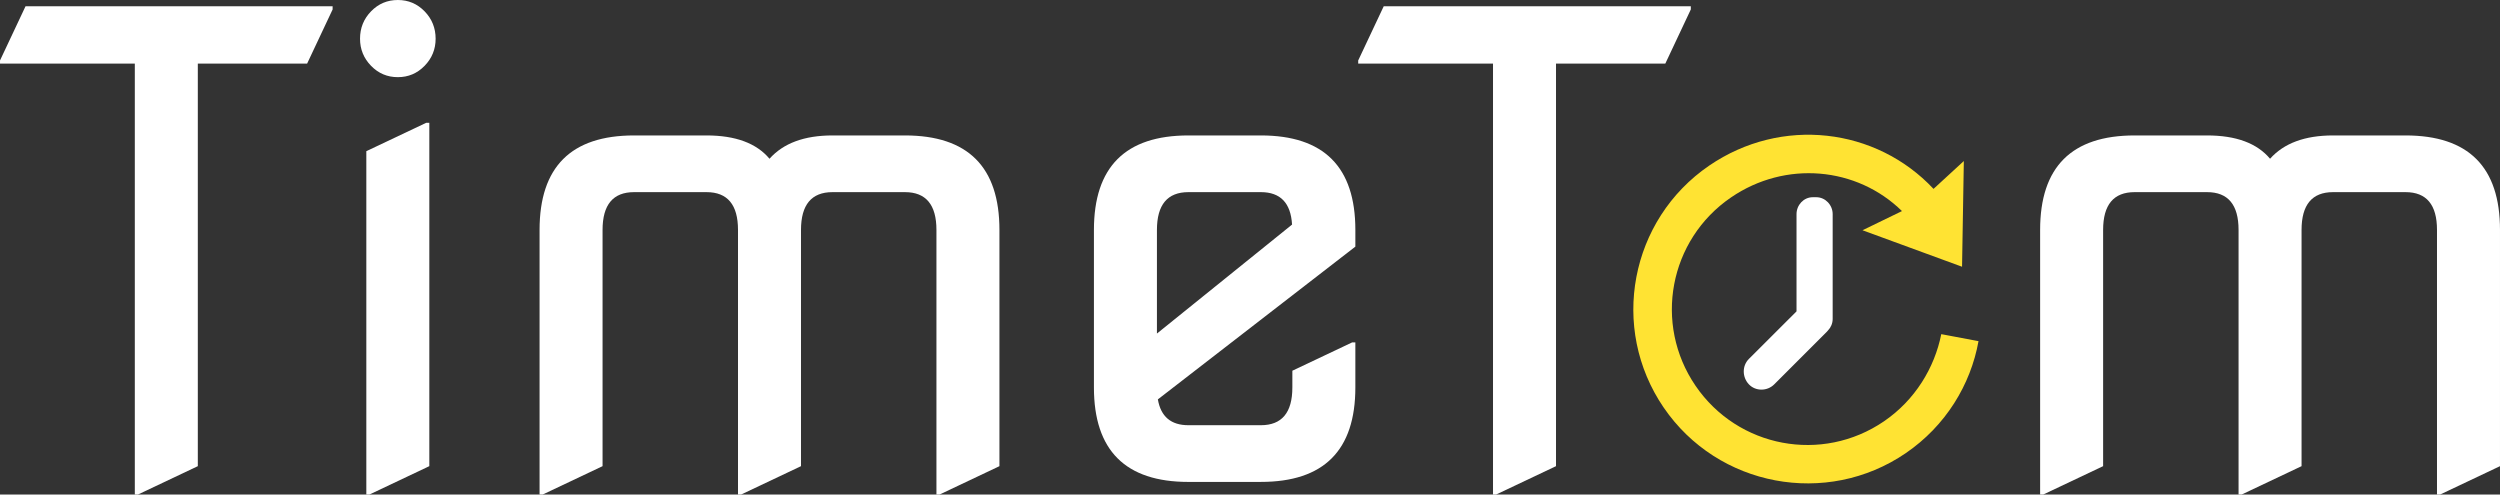
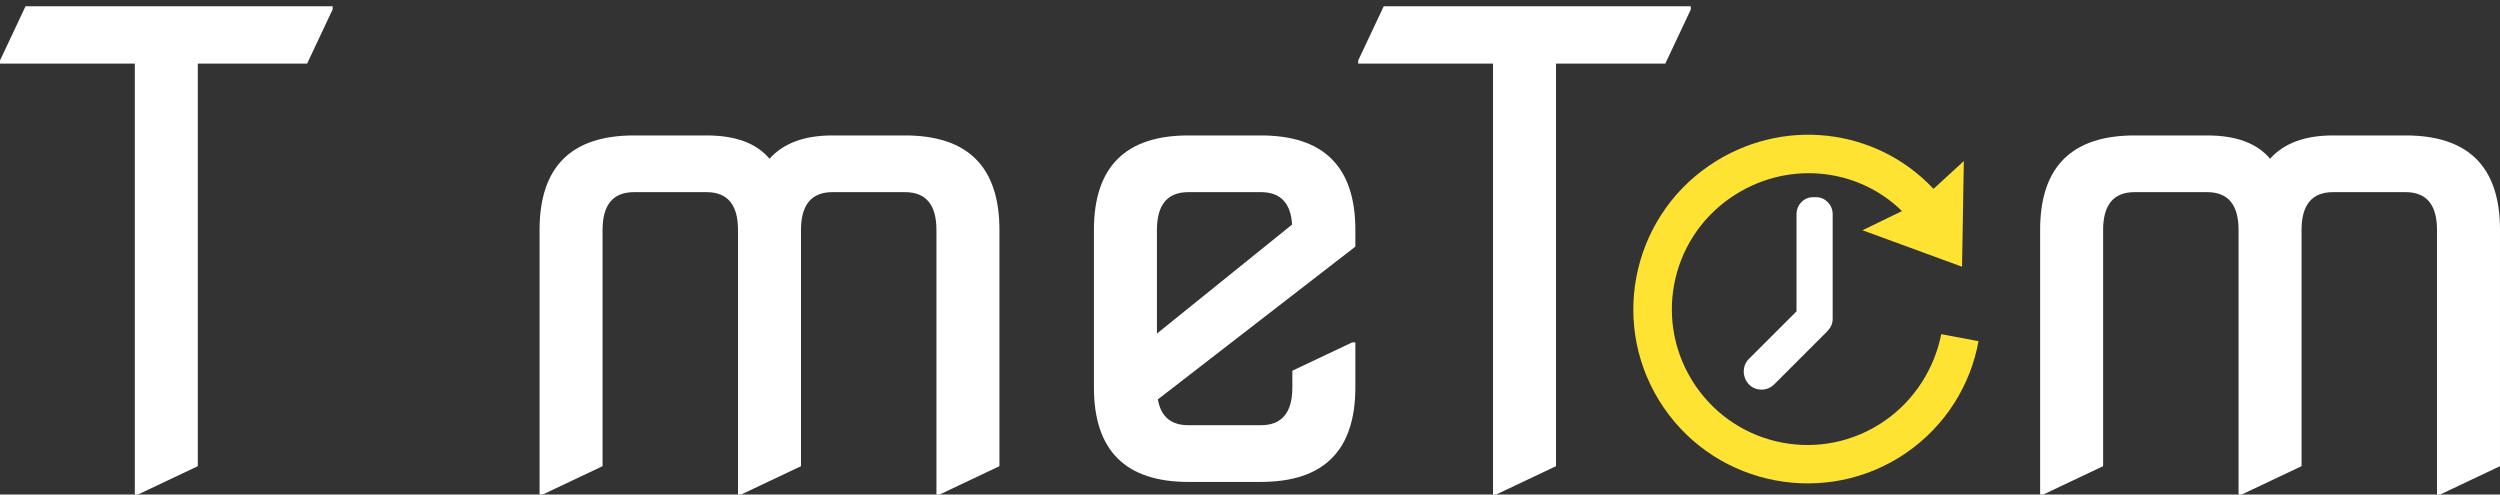
<svg xmlns="http://www.w3.org/2000/svg" xmlns:ns1="http://www.inkscape.org/namespaces/inkscape" xmlns:ns2="http://sodipodi.sourceforge.net/DTD/sodipodi-0.dtd" width="287.128" height="56.796" id="svg2" version="1.1" ns1:version="0.48.4 r9939" ns2:docname="timetom_w.svg">
  <rect width="100%" height="100%" fill="#333333" stroke="none" />
  <defs id="defs4" />
  <ns2:namedview id="base" pagecolor="#8fb5d4" bordercolor="#666666" borderopacity="1.0" ns1:pageopacity="1" ns1:pageshadow="2" ns1:zoom="2.8" ns1:cx="245.59892" ns1:cy="-78.296121" ns1:document-units="px" ns1:current-layer="layer1" showgrid="false" ns1:window-width="1855" ns1:window-height="1056" ns1:window-x="65" ns1:window-y="24" ns1:window-maximized="1" fit-margin-top="0" fit-margin-left="0" fit-margin-right="0" fit-margin-bottom="0" showborder="true" ns1:showpageshadow="true" />
  <g ns1:label="Layer 1" ns1:groupmode="layer" id="layer1" transform="translate(-41.467,-44.095)">
    <g style="font-size:74.088px;font-style:normal;font-weight:normal;line-height:125%;letter-spacing:0px;word-spacing:0px;fill:#ffffff;fill-opacity:1;stroke:none;font-family:Sans" id="text2985-0-4-4-8-0">
      <path d="m 56.951,100.891 0,-49.489 -15.483,0 0,-0.362 2.93,-6.222 35.271,0 0,0.362 -2.93,6.222 -12.553,0 0,46.233 -6.873,3.256 -0.362,0" style="font-variant:normal;font-stretch:normal;text-align:start;line-height:125%;writing-mode:lr-tb;text-anchor:start;fill:#ffffff;font-family:Nova Square;-inkscape-font-specification:Nova Square" id="path4995" />
-       <path d="m 84.083,51.655 c -0.844,-0.868 -1.266,-1.905 -1.266,-3.111 -6e-6,-1.23 0.422,-2.279 1.266,-3.147 0.844,-0.868 1.869,-1.302 3.075,-1.302 1.206,5.5e-5 2.231,0.434 3.075,1.302 0.844,0.868 1.266,1.917 1.266,3.147 -1.5e-5,1.206 -0.422,2.243 -1.266,3.111 -0.844,0.868 -1.869,1.302 -3.075,1.302 -1.206,4.6e-5 -2.231,-0.434 -3.075,-1.302 m -0.543,49.235 0,-39.432 6.873,-3.256 0.362,0 0,39.432 -6.873,3.256 -0.362,0" style="font-variant:normal;font-stretch:normal;text-align:start;line-height:125%;writing-mode:lr-tb;text-anchor:start;fill:#ffffff;font-family:Nova Square;-inkscape-font-specification:Nova Square" id="path4997" />
      <path d="m 103.437,100.891 0,-30.388 c -1e-5,-7.235 3.618,-10.853 10.853,-10.853 l 8.32,0 c 3.328,4e-5 5.74,0.892 7.235,2.677 1.592,-1.785 4.003,-2.677 7.235,-2.677 l 8.32,0 c 7.235,4e-5 10.853,3.618 10.853,10.853 l 0,27.132 -6.873,3.256 -0.362,0 0,-30.388 c -5e-5,-2.894 -1.206,-4.341 -3.618,-4.341 l -8.32,0 c -2.412,3.3e-5 -3.618,1.447 -3.618,4.341 l 0,27.132 -6.873,3.256 -0.362,0 0,-30.388 c -3e-5,-2.894 -1.206,-4.341 -3.618,-4.341 l -8.32,0 c -2.412,3.3e-5 -3.618,1.447 -3.618,4.341 l 0,27.132 -6.873,3.256 -0.362,0" style="font-variant:normal;font-stretch:normal;text-align:start;line-height:125%;writing-mode:lr-tb;text-anchor:start;fill:#ffffff;font-family:Nova Square;-inkscape-font-specification:Nova Square" id="path4999" />
      <path d="m 177.959,99.444 c -7.235,0 -10.853,-3.618 -10.853,-10.853 l 0,-18.088 c 0,-7.235 3.618,-10.853 10.853,-10.853 l 8.32,0 c 7.235,4e-5 10.853,3.618 10.853,10.853 l 0,1.917 -22.682,17.545 c 0.338,1.978 1.507,2.966 3.509,2.966 l 8.32,0 c 2.412,7e-6 3.618,-1.447 3.618,-4.341 l 0,-1.917 6.873,-3.256 0.362,0 0,5.173 c -4e-5,7.235 -3.618,10.853 -10.853,10.853 l -8.32,0 M 174.341,82.405 189.861,69.888 c -0.145,-2.484 -1.339,-3.726 -3.581,-3.726 l -8.32,0 c -2.412,3.3e-5 -3.618,1.447 -3.618,4.341 l 0,11.902" style="font-variant:normal;font-stretch:normal;text-align:start;line-height:125%;writing-mode:lr-tb;text-anchor:start;fill:#ffffff;font-family:Nova Square;-inkscape-font-specification:Nova Square" id="path5001" />
      <path d="m 212.941,100.891 0,-49.489 -15.483,0 0,-0.362 2.93,-6.222 35.271,0 0,0.362 -2.93,6.222 -12.553,0 0,46.233 -6.873,3.256 -0.362,0" style="font-variant:normal;font-stretch:normal;text-align:start;line-height:125%;writing-mode:lr-tb;text-anchor:start;fill:#ffffff;font-family:Nova Square;-inkscape-font-specification:Nova Square" id="path5003" />
    </g>
    <g id="g4171-7-03" transform="matrix(0.714,0,0,0.714,44.924,-366.281)">
      <path id="path3824-8-4-3-4-5" d="m 262.776,640.319 c 8.703,12.74 26.193,16.033 38.934,7.33 6.406,-4.376 10.443,-10.996 11.703,-18.015 l -5.99,-1.128 c -1.086,5.439 -4.231,10.615 -9.214,14.019 -9.965,6.807 -23.501,4.259 -30.308,-5.706 -6.807,-9.965 -4.259,-23.501 5.706,-30.308 8.755,-5.981 20.218,-4.938 27.495,2.199 l -6.349,3.084 16.013,5.868 0.286,-17.002 -4.875,4.478 c -9.244,-9.865 -24.47,-11.677 -36.072,-3.752 -12.74,8.703 -16.082,26.122 -7.33,38.934 z" ns1:connector-curvature="0" style="fill:#ffe333;fill-opacity:1" />
      <path id="path3843-0-37-5-8-8" d="m 289.955,609.2 c 0,-1.464 -1.175,-2.72 -2.636,-2.72 h -0.569 c -1.46,0 -2.61,1.257 -2.61,2.72 v 15.64 l -7.66,7.647 c -1.131,1.131 -1.073,2.966 -0.004,4.09 1.073,1.137 2.952,1.137 4.083,0 l 8.465,-8.465 c 0.065,-0.071 0.116,-0.142 0.181,-0.207 0.465,-0.481 0.749,-1.134 0.749,-1.854 v -16.851 z" ns1:connector-curvature="0" style="fill:#ffffff;fill-opacity:1" />
    </g>
    <g style="font-size:74.088px;font-style:normal;font-weight:normal;line-height:125%;letter-spacing:0px;word-spacing:0px;fill:#ffffff;fill-opacity:1;stroke:none;font-family:Sans" id="text2985-0-4-4-0-1-8">
      <path d="m 275.778,100.891 0,-30.388 c 0,-7.235 3.618,-10.853 10.853,-10.853 l 8.32,0 c 3.328,4e-5 5.74,0.892 7.235,2.677 1.592,-1.785 4.003,-2.677 7.235,-2.677 l 8.32,0 c 7.235,4e-5 10.853,3.618 10.853,10.853 l 0,27.132 -6.873,3.256 -0.362,0 0,-30.388 c -5e-5,-2.894 -1.206,-4.341 -3.618,-4.341 l -8.32,0 c -2.412,3.3e-5 -3.618,1.447 -3.618,4.341 l 0,27.132 -6.873,3.256 -0.362,0 0,-30.388 c -3e-5,-2.894 -1.206,-4.341 -3.618,-4.341 l -8.32,0 c -2.412,3.3e-5 -3.618,1.447 -3.618,4.341 l 0,27.132 -6.873,3.256 -0.362,0" style="font-variant:normal;font-stretch:normal;text-align:start;line-height:125%;writing-mode:lr-tb;text-anchor:start;fill:#ffffff;font-family:Nova Square;-inkscape-font-specification:Nova Square" id="path4992" />
    </g>
  </g>
</svg>